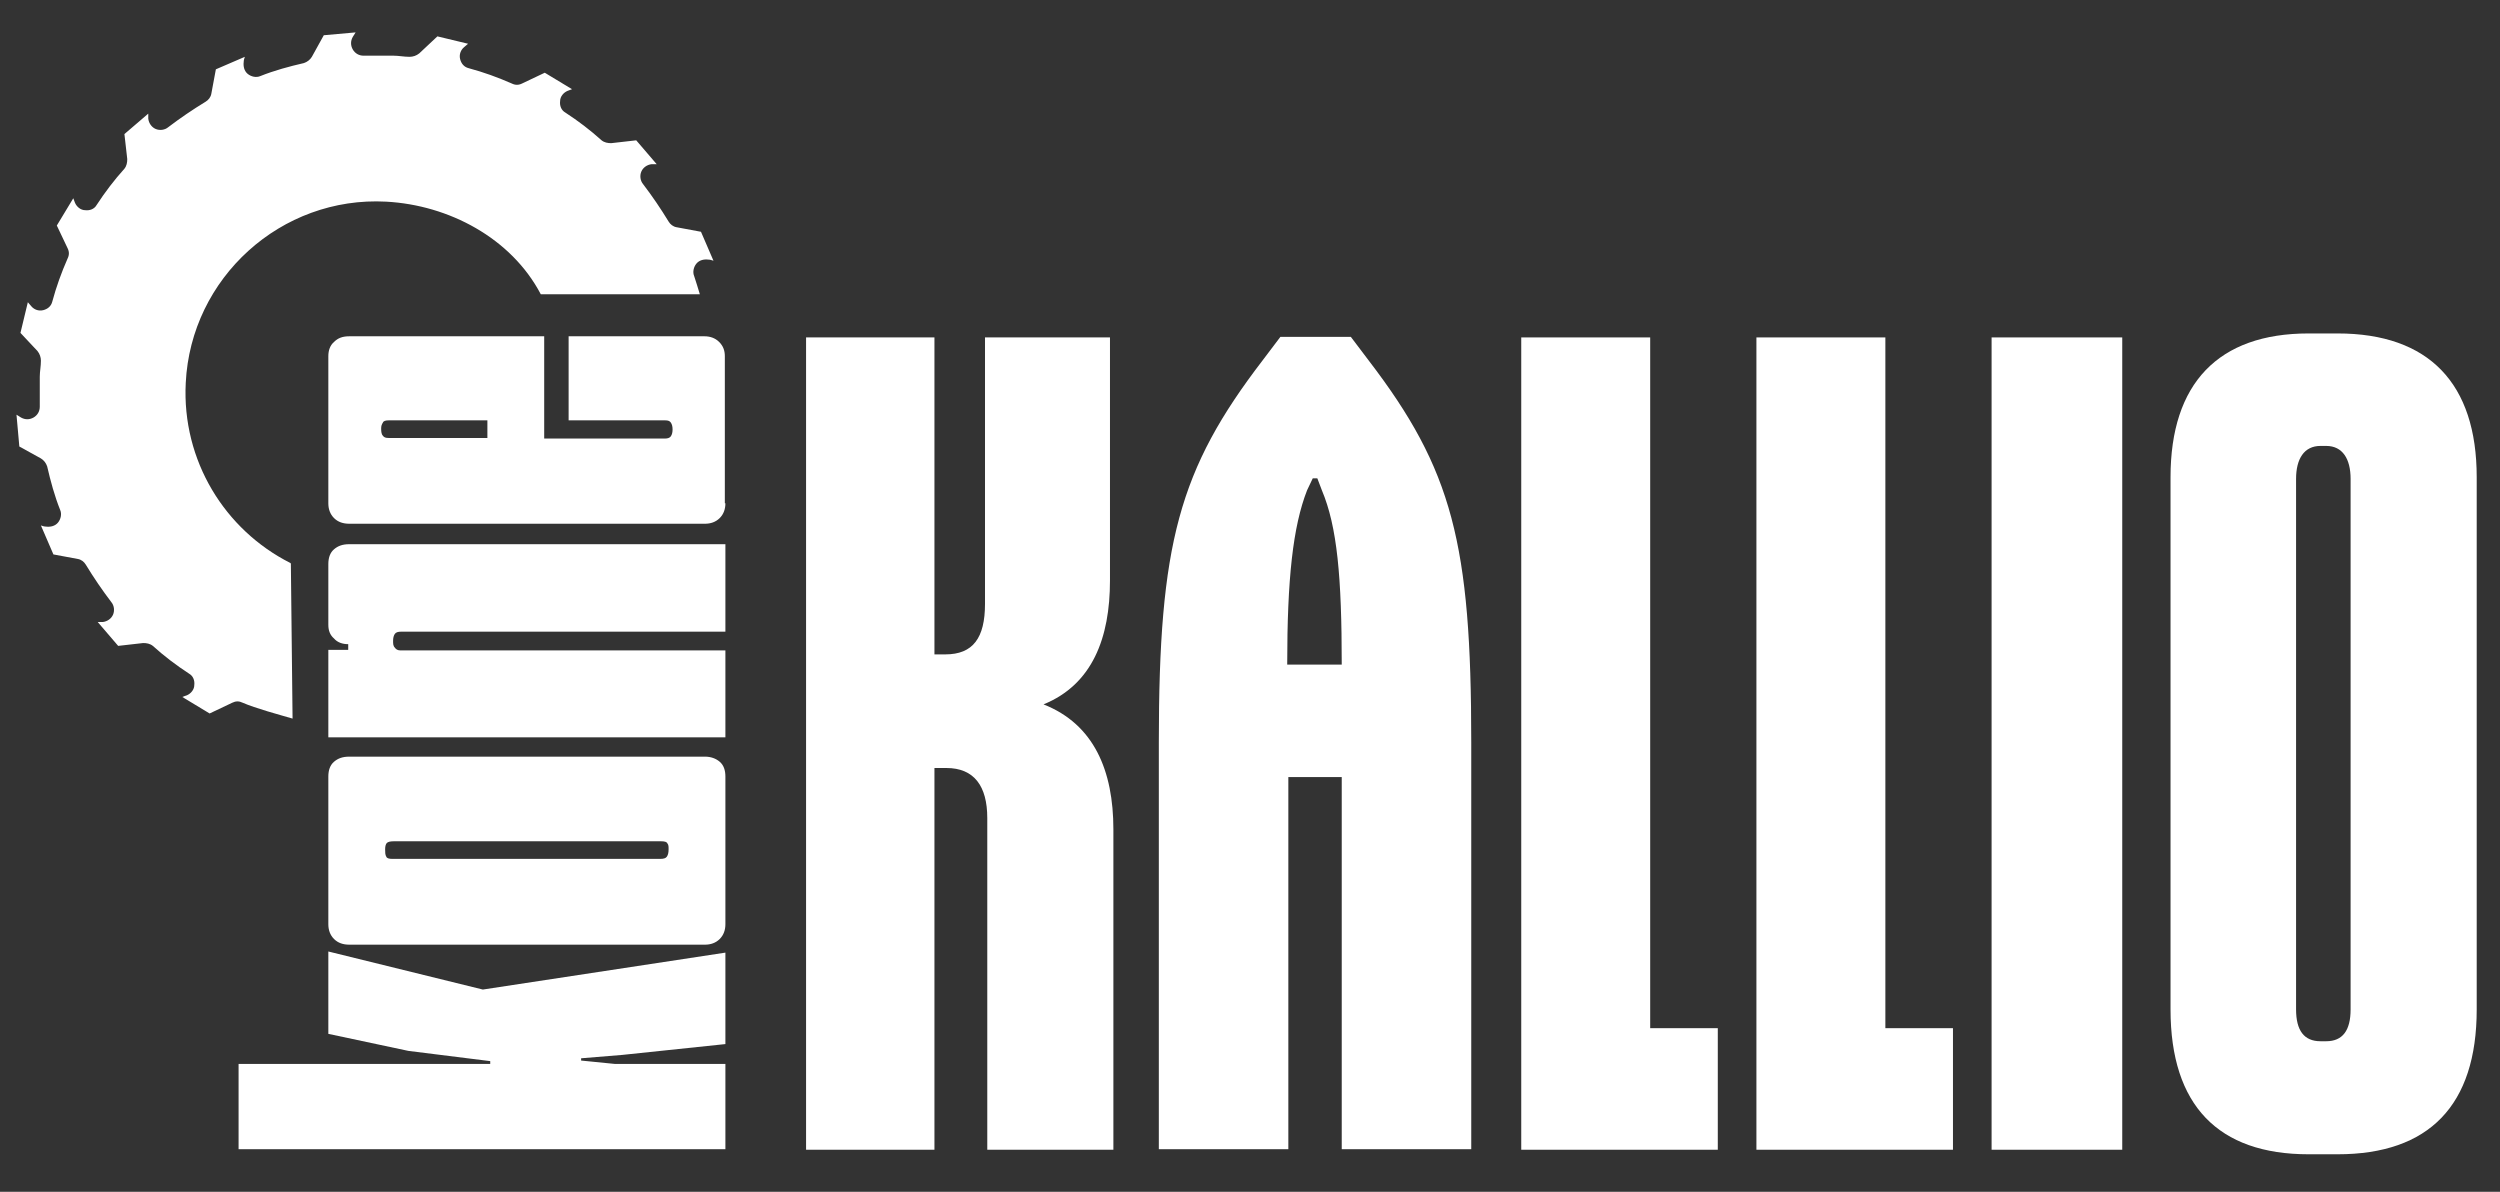
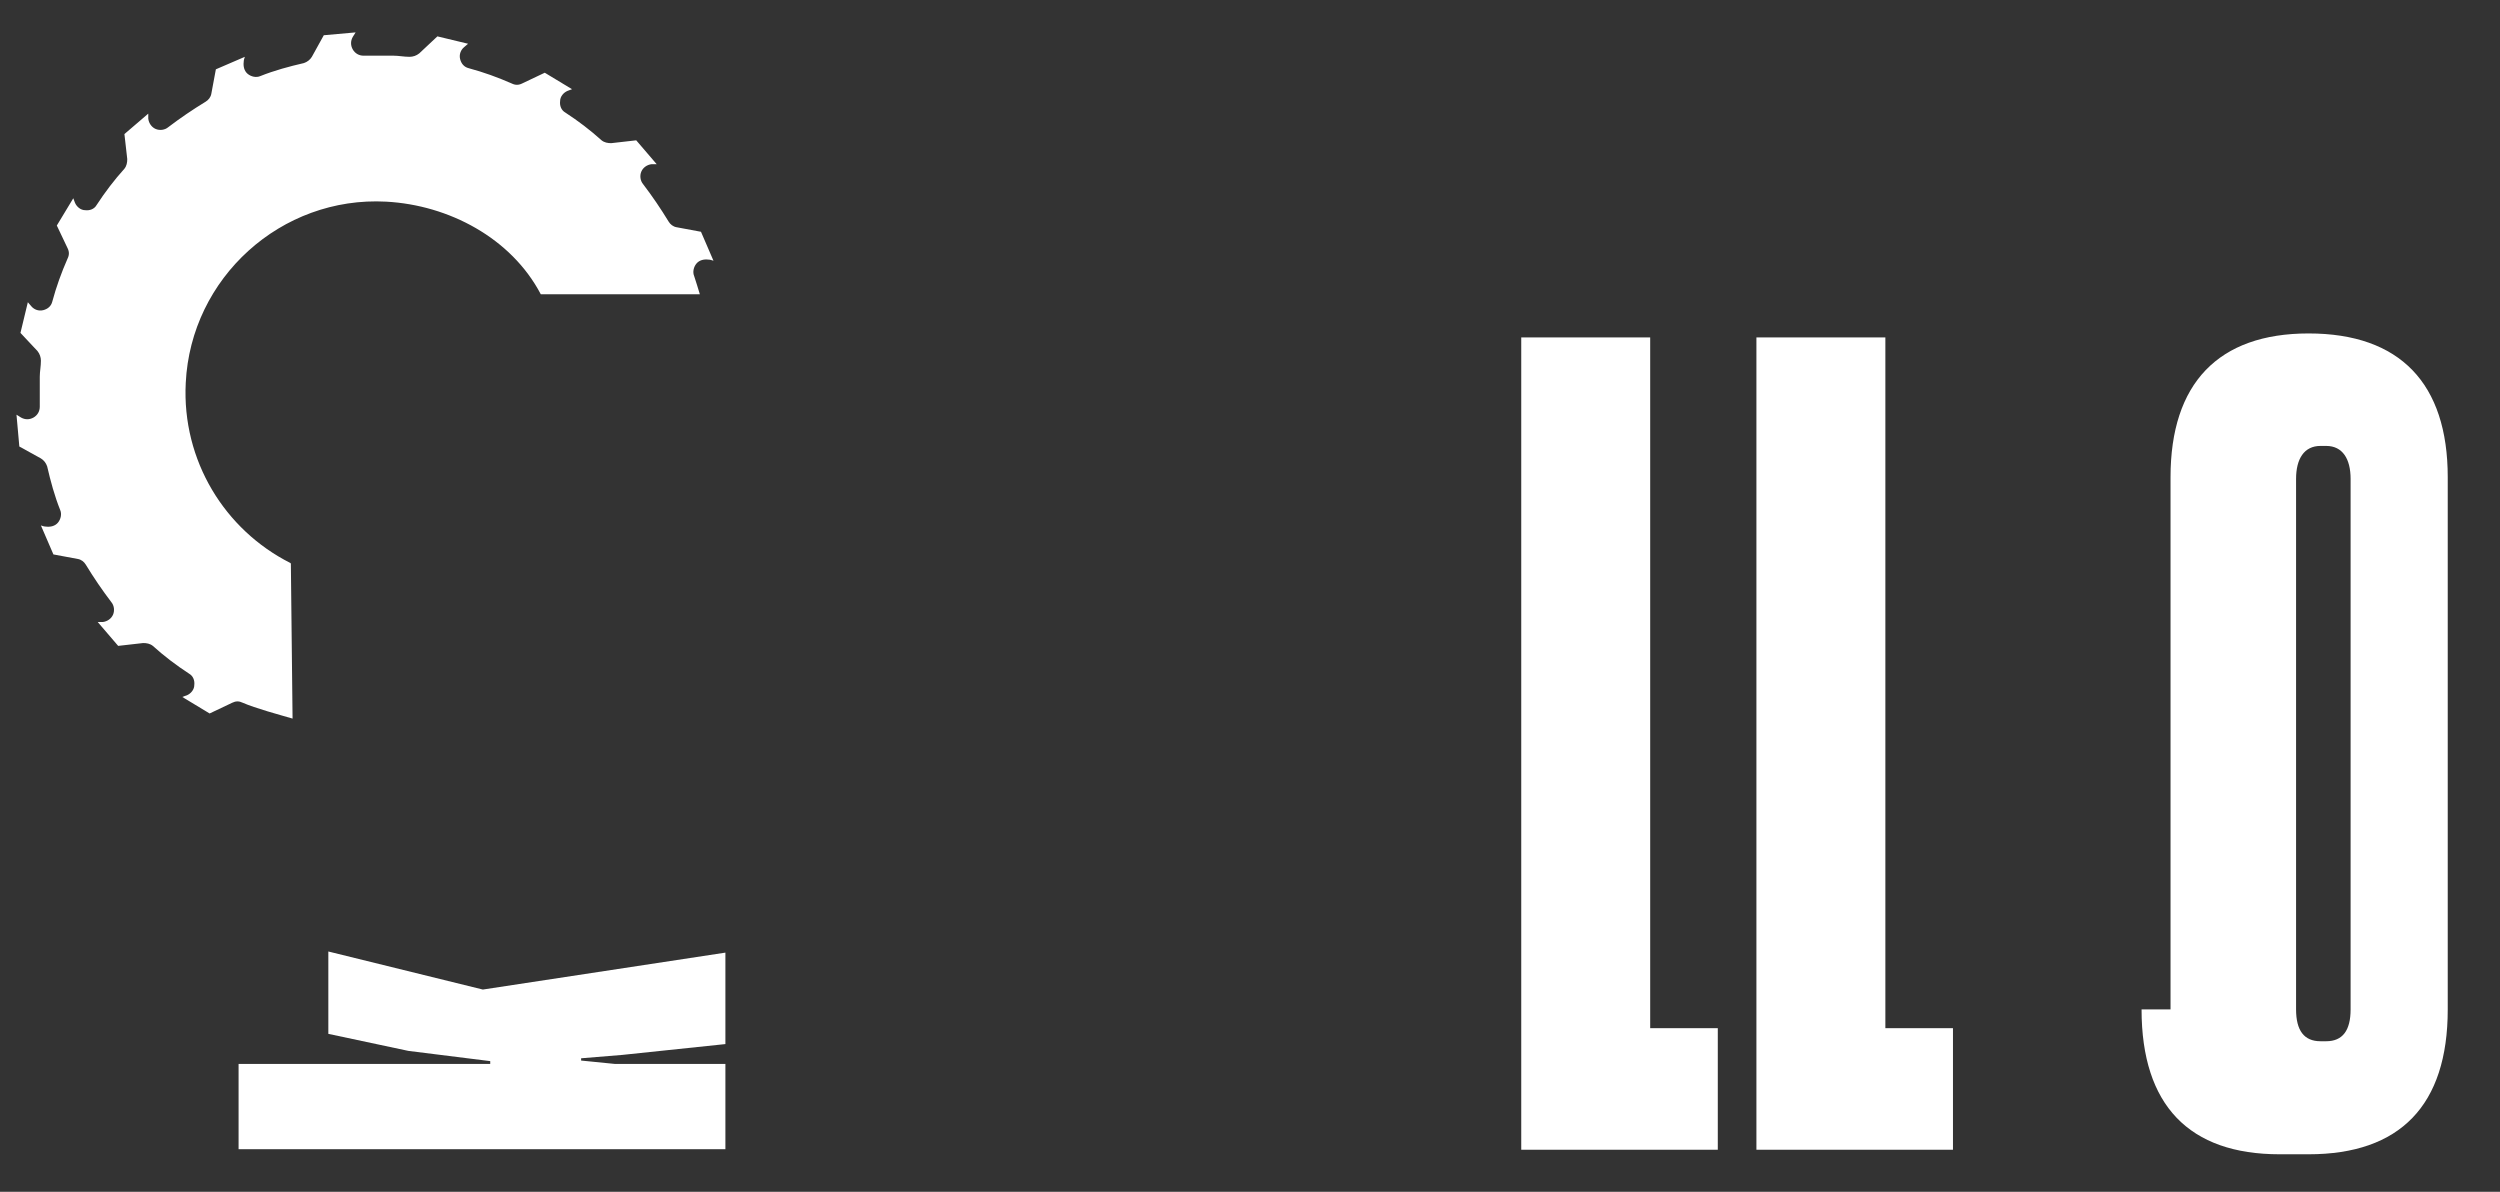
<svg xmlns="http://www.w3.org/2000/svg" id="Layer_1" viewBox="0 0 440.1 209.8">
  <rect x="0" y="0" width="440.1" height="209.8" fill="#333333" stroke="none" />
  <defs>
    <style>      .st0 {        fill: none;      }      .st1 {        clip-path: url(#clippath-1);      }      .st2 {        clip-path: url(#clippath-2);      }      .st3 {        fill: #fff;      }      .st4 {        clip-path: url(#clippath);      }    </style>
    <clipPath id="clippath">
-       <rect class="st0" x="2.9" y="5.7" width="433.1" height="197.5" />
-     </clipPath>
+       </clipPath>
    <clipPath id="clippath-1">
-       <rect class="st0" x="2.9" y="5.7" width="433.1" height="197.5" />
-     </clipPath>
+       </clipPath>
    <clipPath id="clippath-2">
      <rect class="st0" x="2.9" y="5.7" width="433.1" height="197.5" />
    </clipPath>
  </defs>
  <g class="st4">
-     <path class="st3" d="M117.7,149.5c0-.4,0-.8-.2-1-.1-.3-.5-.4-1.1-.4h-47.1c-.6,0-1,.1-1.2.3-.2.2-.3.6-.3,1.1s0,1,.2,1.3c.1.3.5.4,1.1.4h47.1c.6,0,1-.1,1.2-.4.2-.3.3-.7.3-1.3M127.7,162.7c0,1-.3,1.9-1,2.6-.7.7-1.6,1-2.6,1h-62.6c-1.1,0-2-.3-2.7-1-.7-.7-1-1.6-1-2.6v-26c0-1.1.3-2,1-2.6.7-.6,1.5-.9,2.7-.9h62.6c1,0,1.9.3,2.6.9.7.6,1,1.5,1,2.6v26Z" />
    <path class="st3" d="M127.7,129.8H57.8v-15.4h3.5v-1c-1,0-1.9-.3-2.5-1-.7-.6-1-1.4-1-2.4v-10.7c0-1.1.3-2,1-2.6s1.5-.9,2.7-.9h66.2v15.4h-57.1c-.5,0-.9.1-1.1.4-.2.3-.3.7-.3,1.2s0,.9.3,1.2c.2.3.5.5,1,.5h57.2v15.4Z" />
    <path class="st3" d="M85.8,77.1v-3.1h-17.4c-.5,0-.9.1-1,.4-.2.3-.3.6-.3,1s0,1,.3,1.3c.2.3.5.4,1,.4h17.4ZM127.7,88.6c0,1-.3,1.9-1,2.6-.7.7-1.6,1-2.6,1h-62.6c-1.1,0-2-.3-2.7-1s-1-1.6-1-2.6v-25.9c0-1,.3-1.9,1-2.5.7-.7,1.5-1,2.7-1h34.3v18h21.3c.4,0,.8-.1,1-.4.2-.3.3-.7.3-1.2s-.1-.9-.3-1.2c-.2-.3-.5-.4-1-.4h-17v-14.8h23.9c1,0,1.9.3,2.6,1,.7.7,1,1.5,1,2.5v25.9Z" />
  </g>
  <polygon class="st3" points="57.8 182 71.9 185 86.3 186.8 86.3 187.3 42 187.3 42 202.3 127.7 202.3 127.7 187.3 108.3 187.3 102.3 186.7 102.3 186.3 109.6 185.7 127.7 183.8 127.7 167.7 85 174.2 57.8 167.5 57.8 182" />
  <g class="st1">
    <path class="st3" d="M164.5,135.3v67.1h-22.6V59.4h22.6v55.8h1.9c4.9,0,7-2.9,7-8.9v-46.9h22v42.8c0,10.1-3.1,18.3-11.7,21.8,8.9,3.5,12.3,11.7,12.3,22v56.4h-22.2v-58.4c0-5.6-2.3-8.8-7.2-8.8h-2.1Z" />
    <path class="st3" d="M226.7,117h9.5c0-15.4-.8-24.3-3.5-30.7l-.8-2.1h-.8l-1,2.1c-2.5,6.4-3.5,15.6-3.5,30.7M236.3,136.8h-9.5v65.5h-22.8v-71.6c0-35,3.5-48,18.3-67.3l3.1-4.1h12.4l3.1,4.1c14.8,19.3,18.1,32.3,18.1,67.3v71.6h-22.8v-65.5Z" />
  </g>
  <polygon class="st3" points="267.8 59.4 267.8 202.4 302.4 202.4 302.4 181 290.5 181 290.5 59.4 267.8 59.4" />
  <polygon class="st3" points="309.2 59.4 309.2 202.4 343.8 202.4 343.8 181 331.9 181 331.9 59.4 309.2 59.4" />
-   <rect class="st3" x="350.6" y="59.4" width="23" height="143" />
  <g class="st2">
-     <path class="st3" d="M409.5,183.3c2.9,0,4.3-1.9,4.3-5.6v-93.4c0-3.5-1.4-5.8-4.3-5.8h-1c-2.9,0-4.3,2.3-4.3,5.8v93.4c0,3.7,1.4,5.6,4.3,5.6h1ZM382.1,177.7v-93.7c0-16.5,8.4-25.3,24.3-25.3h5.1c16.1,0,24.5,8.8,24.5,25.3v93.7c0,16.9-8.4,25.5-24.5,25.5h-5.1c-15.9,0-24.3-8.6-24.3-25.5" />
+     <path class="st3" d="M409.5,183.3c2.9,0,4.3-1.9,4.3-5.6v-93.4c0-3.5-1.4-5.8-4.3-5.8h-1c-2.9,0-4.3,2.3-4.3,5.8v93.4c0,3.7,1.4,5.6,4.3,5.6h1ZM382.1,177.7v-93.7c0-16.5,8.4-25.3,24.3-25.3c16.1,0,24.5,8.8,24.5,25.3v93.7c0,16.9-8.4,25.5-24.5,25.5h-5.1c-15.9,0-24.3-8.6-24.3-25.5" />
    <path class="st3" d="M51.1,99.1c-11.5-5.8-19.1-18-18.4-31.7.9-18.5,16.8-32.9,35.3-31.9,11,.6,22,6.4,27.2,16.3h28c-.3-1.1-.7-2.2-1-3.2-.3-.7-.1-1.6.4-2.2.5-.6,1.3-.8,2.1-.7.3,0,.6.1.9.2l-2.2-5.1-4.3-.8c-.6-.1-1.1-.5-1.4-1-1.4-2.3-2.9-4.5-4.5-6.6-.5-.6-.6-1.5-.3-2.2.3-.7,1-1.2,1.8-1.3.3,0,.6,0,.9,0l-3.6-4.2-4.4.5c-.6,0-1.2-.1-1.7-.5-2-1.8-4.1-3.4-6.4-4.9-.7-.4-1-1.2-.9-2,0-.8.6-1.5,1.3-1.8.3-.1.5-.2.8-.3l-4.8-2.9-4,1.9c-.6.3-1.2.3-1.8,0-2.5-1.1-5-2-7.6-2.7-.8-.2-1.3-.8-1.5-1.6-.2-.8.1-1.6.7-2.1.2-.2.5-.4.7-.6l-5.4-1.3-3.2,3c-.5.4-1.1.6-1.7.6-1,0-1.9-.2-2.8-.2-1.7,0-3.5,0-5.3,0-.8,0-1.5-.4-1.9-1.1-.4-.7-.4-1.5,0-2.2.2-.3.3-.5.5-.8l-5.6.5-2.1,3.8c-.3.5-.8.9-1.4,1.1-2.6.6-5.2,1.3-7.7,2.3-.7.3-1.6.1-2.2-.4-.6-.5-.8-1.3-.7-2.1,0-.3.1-.6.2-.9l-5.1,2.2-.8,4.3c-.1.6-.5,1.1-1,1.4-2.3,1.4-4.5,2.9-6.6,4.5-.6.5-1.5.6-2.2.3-.7-.3-1.2-1-1.3-1.8,0-.3,0-.6,0-.9l-4.2,3.6.5,4.4c0,.6-.1,1.2-.5,1.7-1.8,2-3.4,4.1-4.9,6.4-.4.7-1.2,1-2,.9-.8,0-1.5-.6-1.8-1.3-.1-.3-.2-.5-.3-.8l-2.9,4.8,1.9,4c.3.6.3,1.2,0,1.8-1.1,2.5-2,5-2.7,7.6-.2.8-.8,1.3-1.6,1.5-.8.2-1.6-.1-2.1-.7-.2-.2-.4-.5-.6-.7l-1.3,5.4,3,3.2c.4.5.6,1.1.6,1.7,0,1-.2,1.9-.2,2.8,0,1.7,0,3.5,0,5.3,0,.8-.4,1.5-1.1,1.9-.7.4-1.5.4-2.2,0-.3-.2-.5-.3-.8-.5l.5,5.6,3.8,2.1c.5.3.9.8,1.1,1.4.6,2.6,1.3,5.2,2.3,7.7.3.7.1,1.6-.4,2.2-.5.6-1.3.8-2.1.7-.3,0-.6-.1-.9-.2l2.2,5.1,4.3.8c.6.1,1.1.5,1.4,1,1.4,2.3,2.9,4.5,4.5,6.6.5.6.6,1.5.3,2.2-.3.7-1,1.2-1.8,1.3-.3,0-.6,0-.9,0l3.6,4.2,4.4-.5c.6,0,1.2.1,1.7.5,2,1.8,4.1,3.4,6.4,4.9.7.4,1,1.2.9,2,0,.8-.6,1.5-1.3,1.8-.3.1-.6.2-.8.3l4.8,2.9,4-1.9c.6-.3,1.2-.3,1.8,0,2.3,1,6.4,2.1,8.8,2.8l-.3-27.3Z" />
  </g>
</svg>